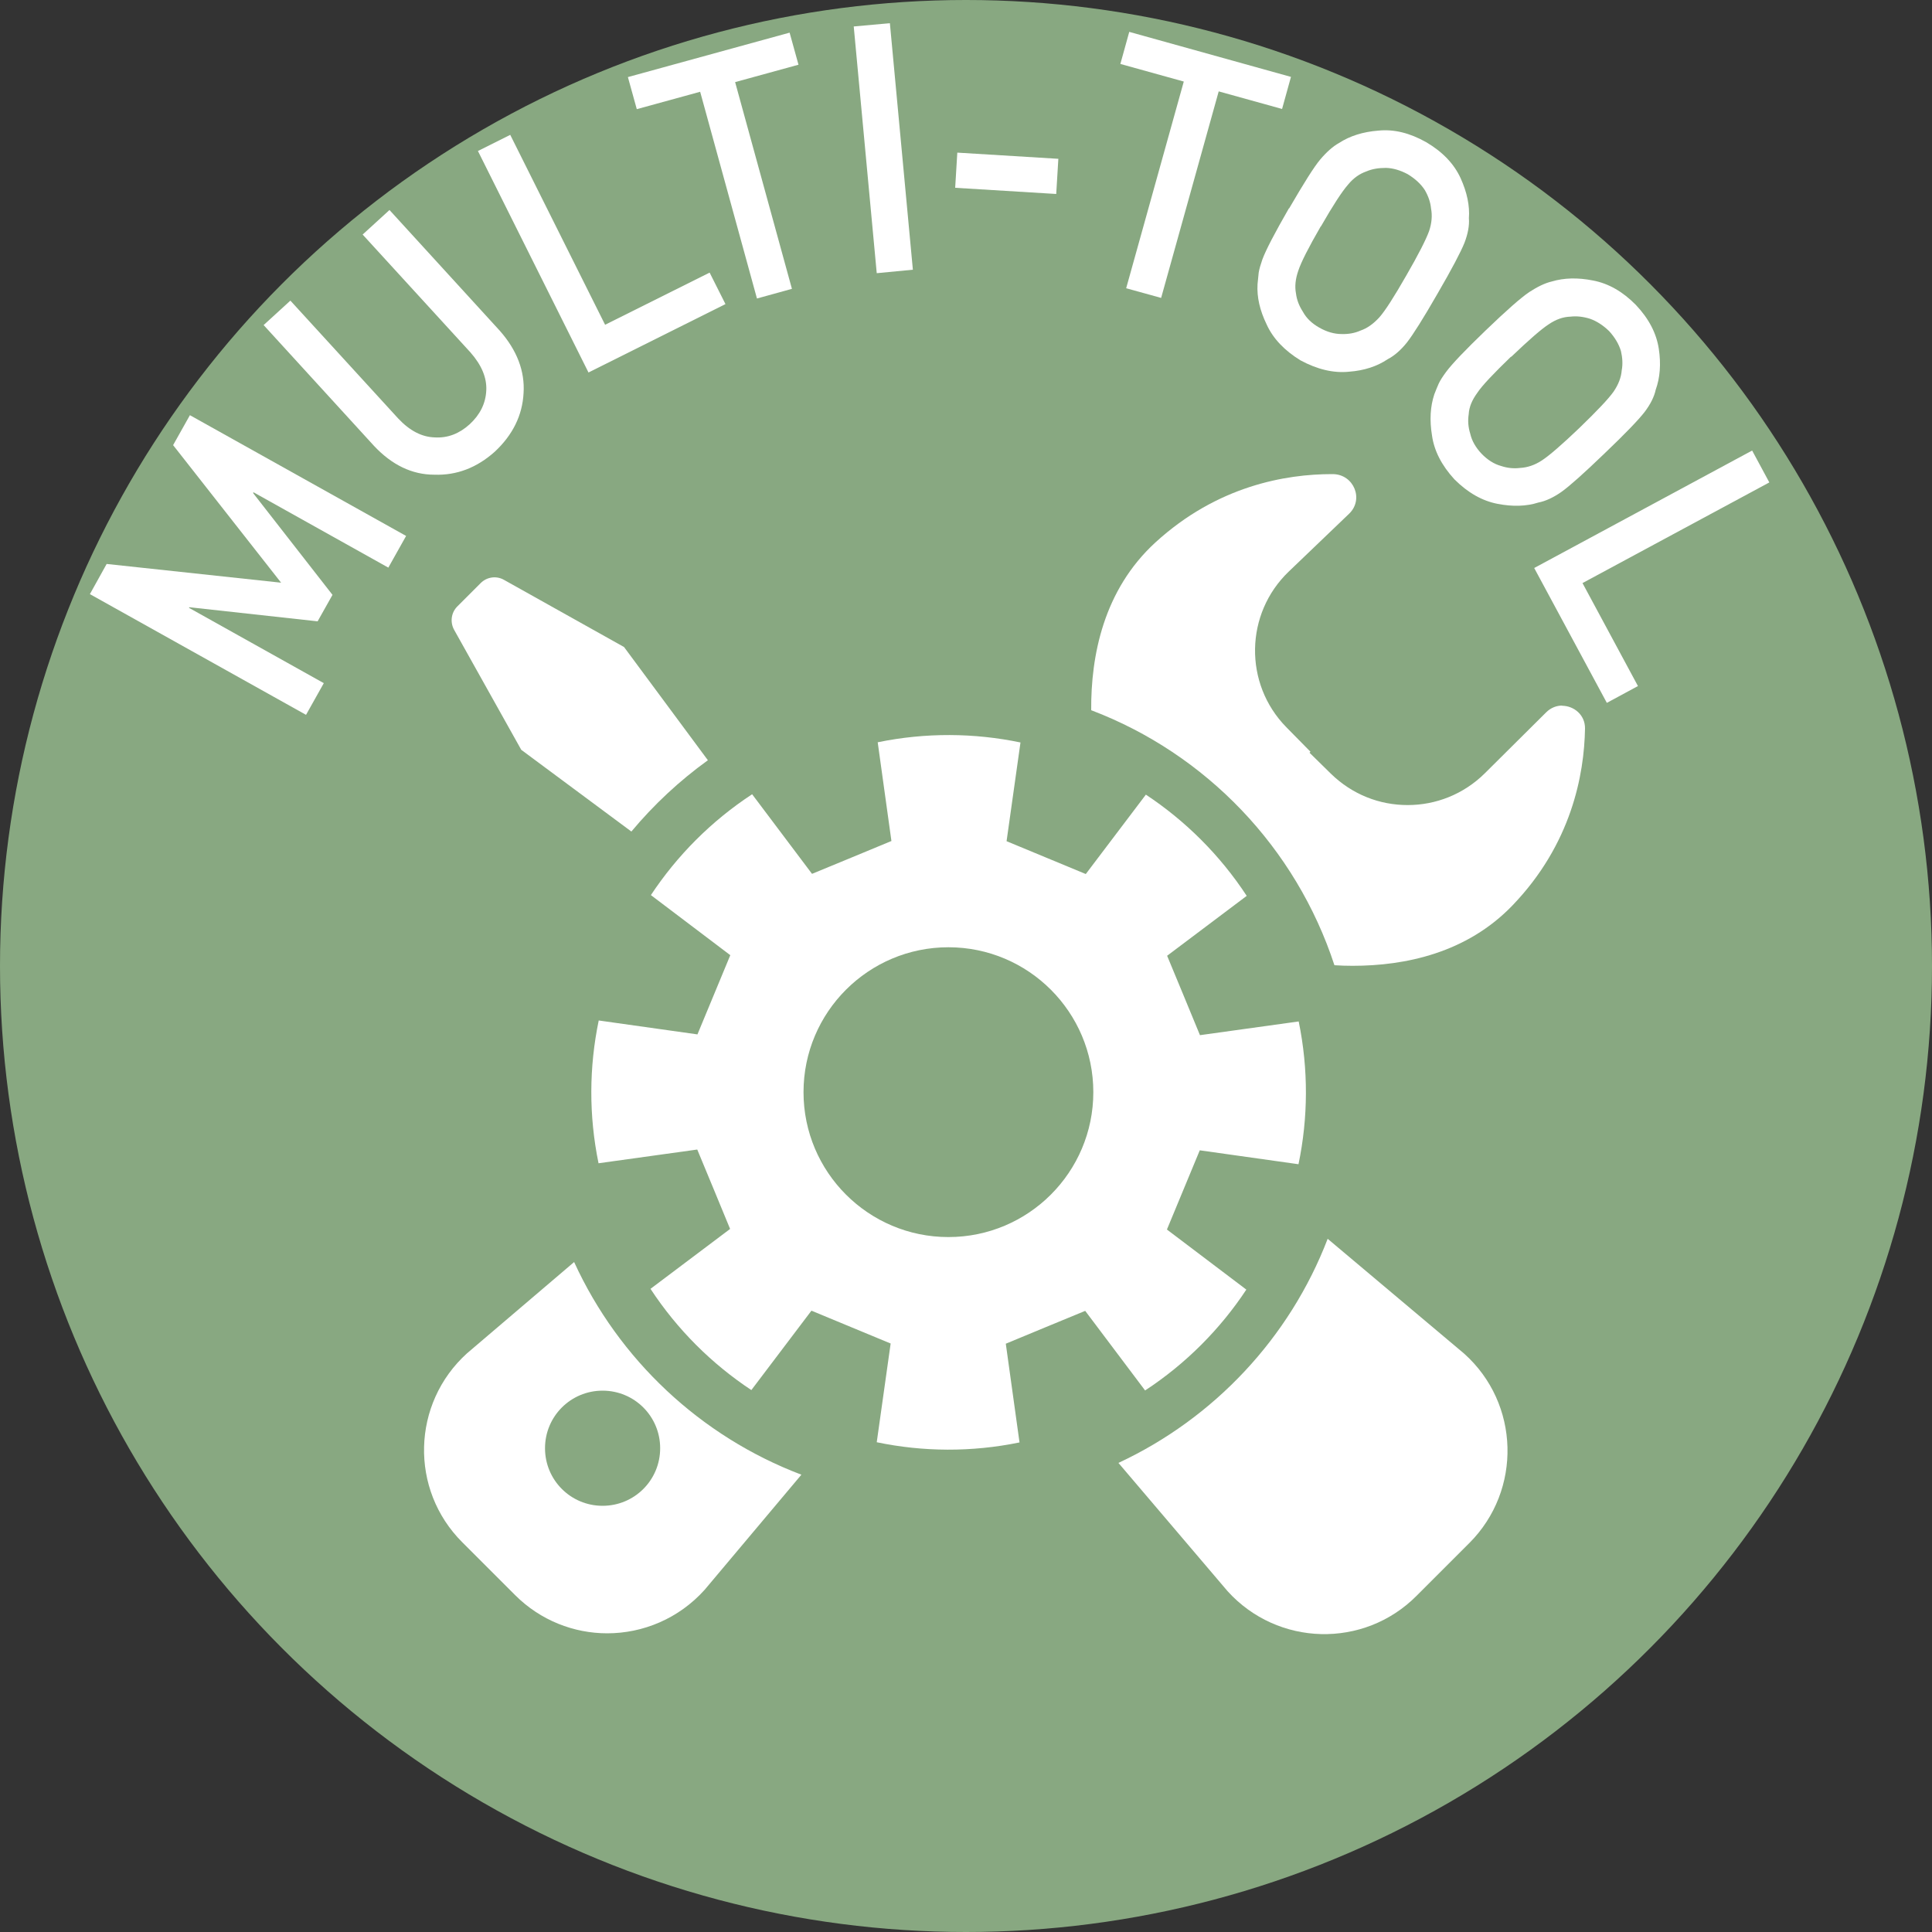
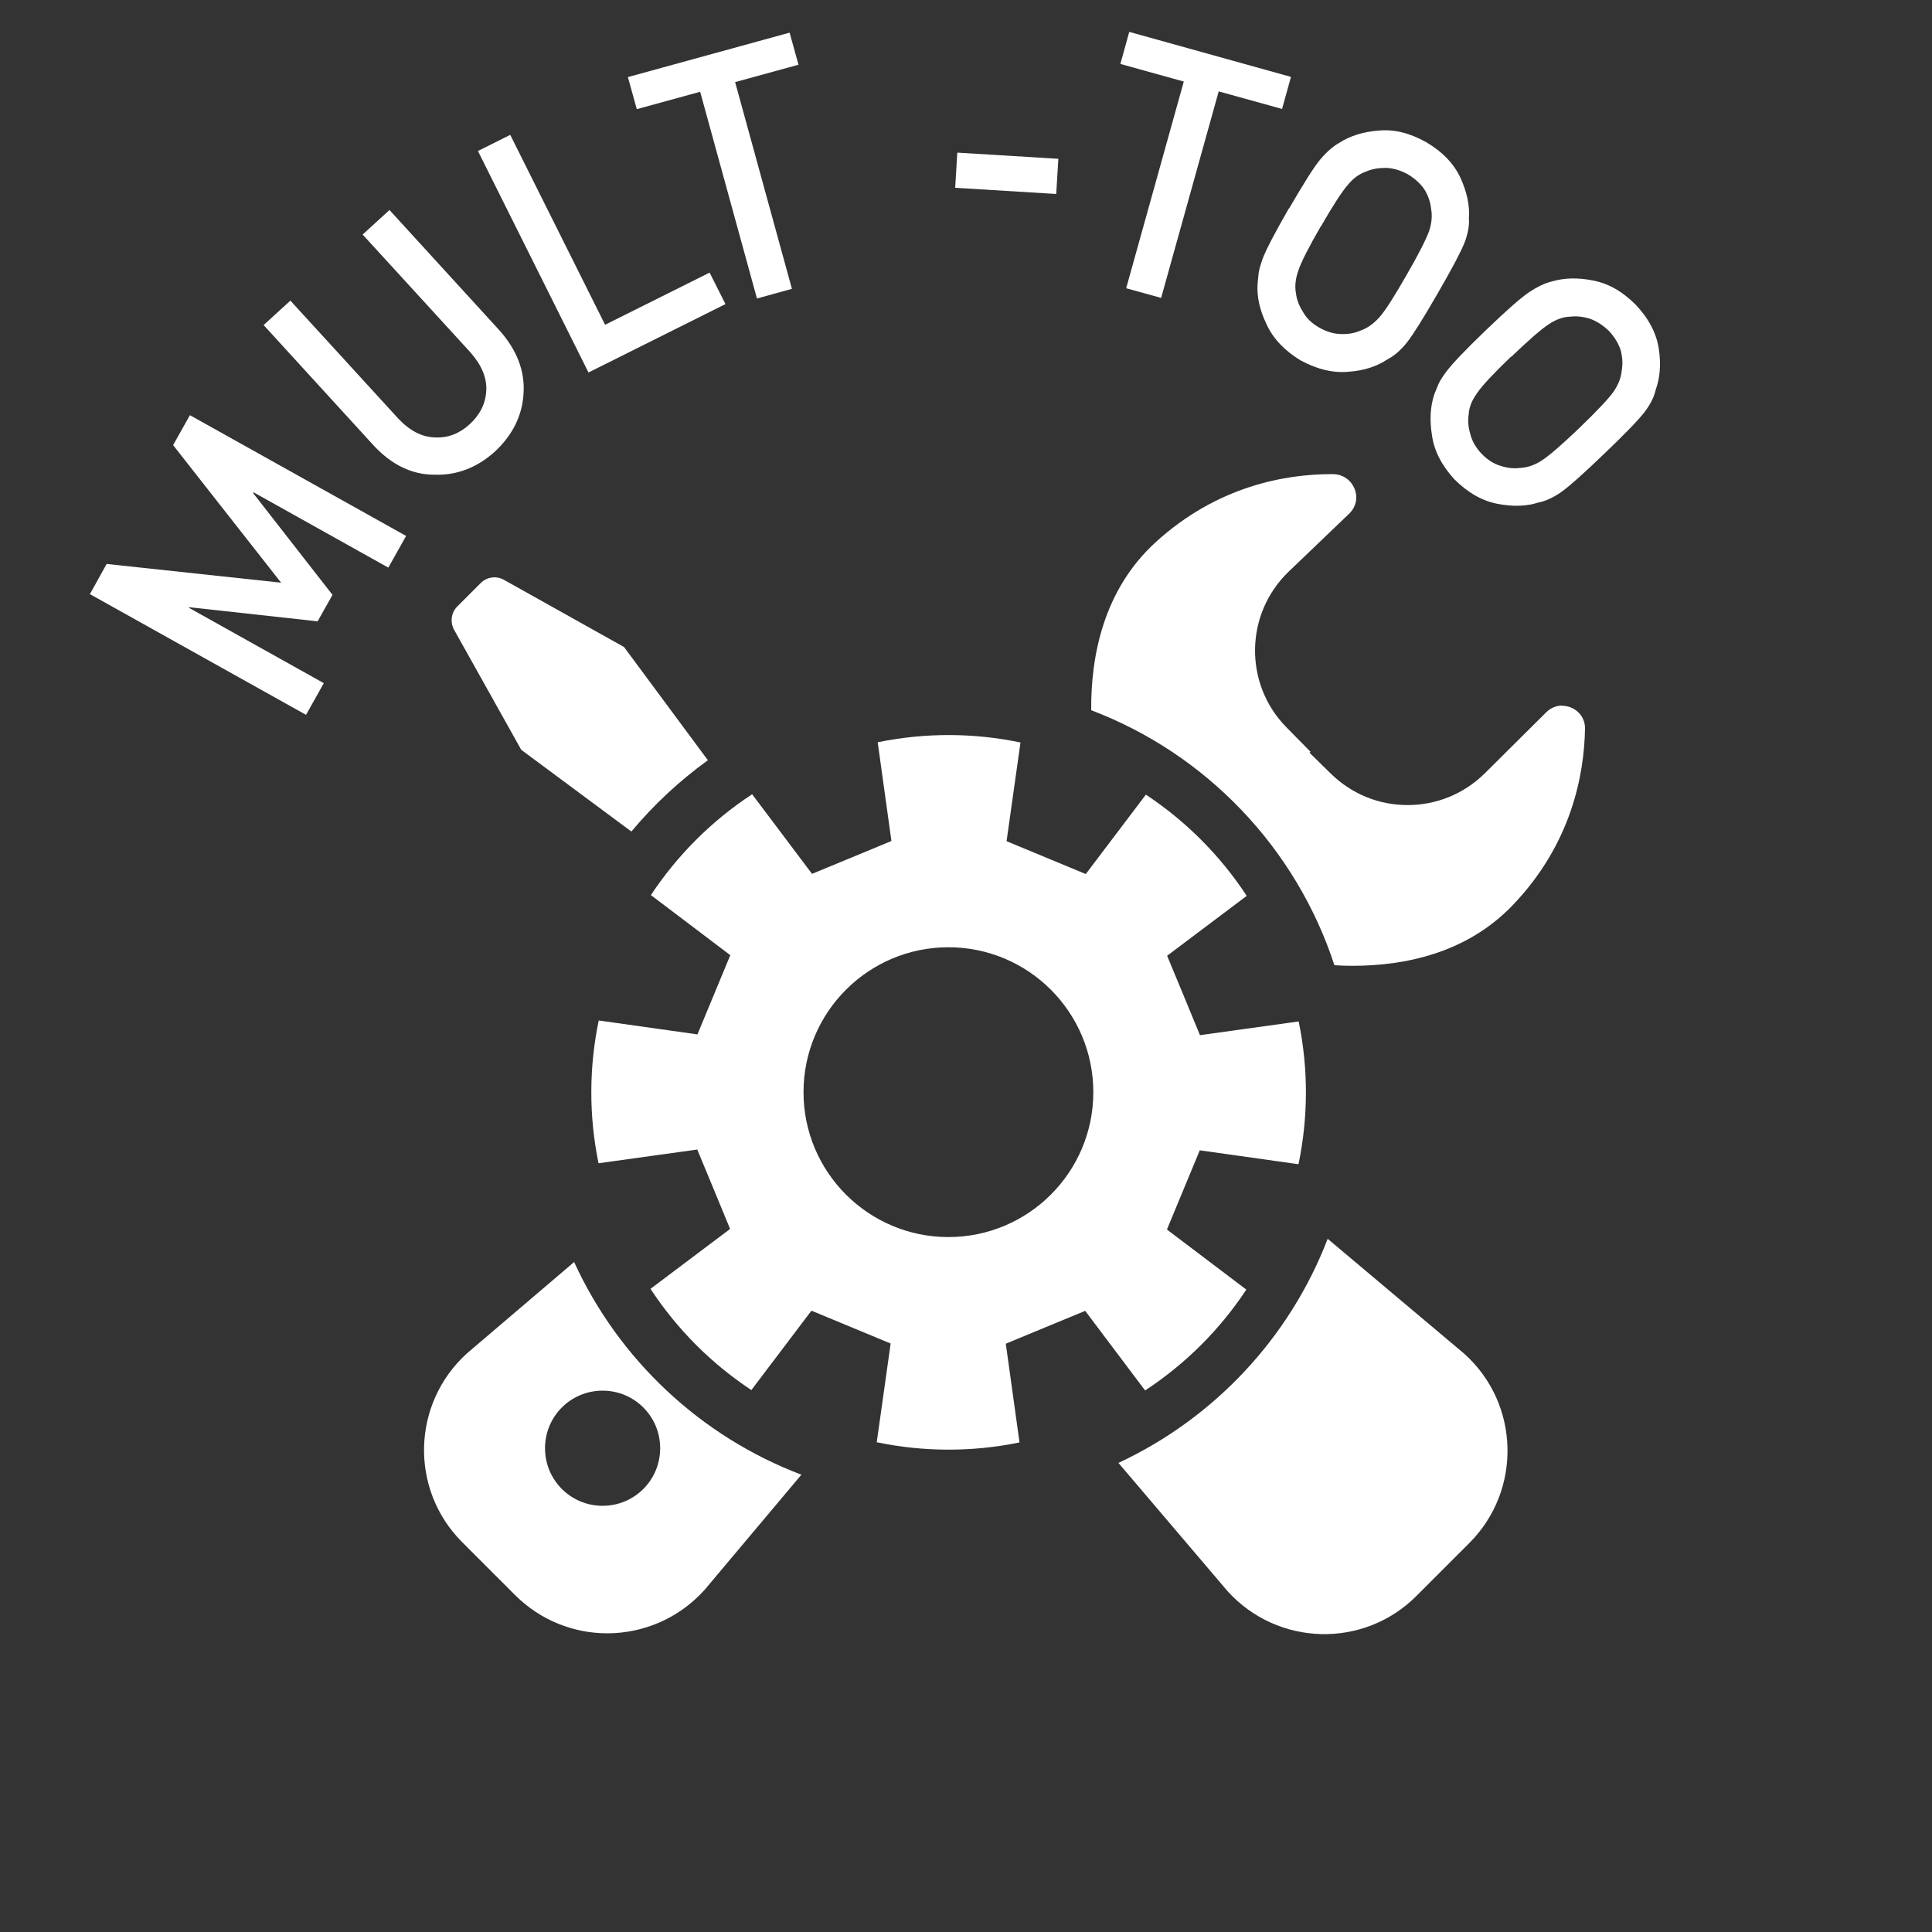
<svg xmlns="http://www.w3.org/2000/svg" viewBox="0 0 100 100" data-sanitized-data-name="Laag 1" data-name="Laag 1" id="Laag_1">
  <rect x="0" y="0" width="100" height="100" fill="#333333" stroke="none" />
  <defs>
    <style>
      .cls-1 {
        fill: #88a881;
      }

      .cls-1, .cls-2 {
        stroke-width: 0px;
      }

      .cls-2 {
        fill: #fff;
      }
    </style>
  </defs>
-   <circle r="50" cy="50" cx="50" class="cls-1" />
  <g>
    <path d="M62.1,59.54l5.11.72c.5-2.4.52-4.91.01-7.39l-5.11.71-.85-2.06-.85-2.05,4.12-3.1c-1.39-2.12-3.18-3.89-5.22-5.24l-3.11,4.11-2.05-.85-2.05-.85.72-5.11c-2.4-.5-4.91-.52-7.39-.01l.71,5.11-2.05.85-2.06.85-3.1-4.12c-2.12,1.39-3.89,3.18-5.24,5.22l4.11,3.11-.85,2.05-.85,2.05-5.11-.72c-.5,2.4-.52,4.91-.01,7.39l5.11-.71.85,2.05.85,2.06-4.12,3.1c1.39,2.12,3.18,3.89,5.22,5.24l3.11-4.11,2.05.85,2.05.85-.72,5.11c2.4.5,4.91.52,7.39.01l-.71-5.11,2.05-.85,2.06-.85,3.1,4.12c2.12-1.39,3.89-3.18,5.24-5.22l-4.11-3.11.85-2.05.85-2.05ZM49.09,64.03c-4.14,0-7.5-3.36-7.5-7.5s3.36-7.5,7.5-7.5,7.5,3.36,7.5,7.5-3.36,7.5-7.5,7.5Z" class="cls-2" />
    <g>
      <path d="M26.98,38.81l5.7,4.23c1.16-1.39,2.49-2.63,3.96-3.69l-4.34-5.86-6.22-3.48c-.39-.22-.88-.15-1.2.17l-1.21,1.21c-.32.32-.38.81-.17,1.2l3.48,6.22Z" class="cls-2" />
      <path d="M80.86,36.52c-.29,0-.59.11-.83.35l-3.17,3.15c-1.11,1.1-2.55,1.65-4,1.65s-2.86-.54-3.97-1.62l-1.11-1.09.05-.05-1.25-1.27c-2.21-2.25-2.15-5.88.13-8.06l3.12-2.99c.78-.75.24-2.04-.84-2.05-.02,0-.03,0-.05,0-2.38,0-5.93.6-9.14,3.54-2.68,2.46-3.34,5.86-3.32,8.68,5.95,2.26,10.6,7.12,12.59,13.2.31.02.62.03.94.03,2.72,0,5.9-.66,8.27-3.12,3.06-3.18,3.72-6.78,3.76-9.16.01-.71-.58-1.18-1.19-1.18Z" class="cls-2" />
      <path d="M75.78,70.06l-7.06-5.94c-1.97,5.13-5.88,9.29-10.83,11.6l5.65,6.64c2.59,2.86,7.05,2.98,9.78.24l1.38-1.38,1.35-1.35c2.74-2.74,2.62-7.23-.27-9.81Z" class="cls-2" />
      <path d="M29.72,65.32l-5.55,4.73c-2.86,2.59-2.98,7.05-.24,9.78l1.38,1.38,1.35,1.35c1.32,1.32,3.05,1.98,4.77,1.98,1.85,0,3.7-.76,5.04-2.25l5.01-5.96c-5.22-1.98-9.45-5.96-11.76-11ZM31.19,77.94c-1.65,0-2.98-1.33-2.98-2.98s1.33-2.98,2.98-2.98,2.98,1.33,2.98,2.98-1.33,2.98-2.98,2.98Z" class="cls-2" />
    </g>
  </g>
  <g>
    <path d="M4.66,30.74l.86-1.55,9.03.97-5.59-7.12.87-1.55,11.19,6.25-.92,1.64-6.98-3.9-.02.04,4.11,5.27-.77,1.37-6.64-.73-.02.03,6.98,3.9-.92,1.64-11.19-6.25Z" class="cls-2" />
    <path d="M13.64,16.83l1.39-1.27,5.58,6.1c.6.64,1.23.96,1.89.98.67.04,1.27-.19,1.81-.68.54-.5.83-1.08.86-1.76.03-.65-.24-1.3-.82-1.96l-5.58-6.1,1.39-1.27,5.71,6.25c.89,1.01,1.3,2.09,1.23,3.22-.06,1.16-.56,2.17-1.49,3.04-.93.83-1.97,1.23-3.13,1.19-1.16,0-2.2-.51-3.12-1.49l-5.72-6.26Z" class="cls-2" />
    <path d="M24.73,7.82l1.68-.84,4.91,9.83,5.41-2.7.82,1.63-7.09,3.54-5.72-11.46Z" class="cls-2" />
    <path d="M36.24,4.75l-3.28.9-.46-1.66,8.37-2.3.46,1.66-3.28.9,2.94,10.7-1.81.5-2.94-10.7Z" class="cls-2" />
-     <path d="M44.19,1.37l1.87-.17,1.19,12.76-1.87.18-1.19-12.76Z" class="cls-2" />
    <path d="M49.55,7.9l5.23.32-.11,1.82-5.23-.32.11-1.82Z" class="cls-2" />
    <path d="M61.27,4.22l-3.28-.91.46-1.66,8.37,2.33-.46,1.66-3.28-.91-2.98,10.69-1.81-.5,2.98-10.69Z" class="cls-2" />
    <path d="M66.73,10.78c.75-1.29,1.28-2.14,1.61-2.53.33-.39.66-.68.97-.85.55-.36,1.24-.58,2.04-.64.8-.08,1.62.12,2.47.6.85.5,1.44,1.12,1.78,1.86.33.73.48,1.42.43,2.08.03.37-.05.8-.23,1.27-.19.47-.65,1.35-1.4,2.64-.73,1.27-1.26,2.11-1.58,2.52-.33.41-.66.69-.99.86-.55.37-1.21.59-2.01.65-.8.08-1.64-.12-2.51-.59-.83-.51-1.42-1.13-1.75-1.86-.35-.72-.51-1.41-.47-2.08.02-.21.04-.41.06-.6.03-.19.1-.42.19-.68.18-.49.64-1.37,1.37-2.64ZM68.36,11.72c-.63,1.09-1.02,1.86-1.16,2.29-.15.43-.19.82-.12,1.18.04.33.16.64.36.95.18.33.46.6.85.82.39.22.77.33,1.16.33.35.01.68-.05.97-.18.35-.12.67-.35.98-.69.3-.34.76-1.06,1.39-2.16.63-1.09,1.02-1.86,1.18-2.3.14-.42.17-.81.1-1.17-.03-.32-.14-.64-.32-.95-.2-.31-.49-.58-.88-.82-.39-.21-.77-.32-1.13-.33-.37,0-.71.05-1.01.18-.35.12-.67.34-.95.68-.31.35-.78,1.07-1.41,2.17Z" class="cls-2" />
    <path d="M76.9,17.1c1.07-1.03,1.82-1.69,2.25-1.98.43-.28.82-.47,1.17-.55.63-.19,1.35-.21,2.14-.05.79.15,1.53.57,2.21,1.26.68.72,1.07,1.48,1.19,2.28.12.79.06,1.5-.16,2.11-.08.37-.27.75-.58,1.16-.31.4-1,1.12-2.08,2.15-1.06,1.02-1.8,1.68-2.22,1.98-.43.3-.83.48-1.19.55-.63.2-1.33.22-2.11.07-.79-.15-1.54-.57-2.24-1.27-.66-.72-1.05-1.48-1.16-2.27-.13-.79-.09-1.5.12-2.13.08-.2.15-.39.23-.56.08-.17.21-.37.38-.6.31-.42,1-1.14,2.05-2.15ZM78.21,18.46c-.91.88-1.5,1.5-1.75,1.88-.27.37-.42.73-.44,1.1-.05.33-.03.66.08,1.01.08.36.28.71.58,1.03.31.32.65.54,1.02.64.33.11.66.14.98.1.37-.02.75-.14,1.13-.39.38-.25,1.03-.81,1.94-1.68.91-.88,1.5-1.5,1.77-1.88.25-.37.39-.73.42-1.1.06-.32.04-.65-.04-1-.11-.36-.31-.7-.61-1.03-.32-.31-.65-.52-.99-.64-.35-.11-.69-.15-1.02-.11-.37.01-.74.14-1.11.39-.39.25-1.04.82-1.95,1.69Z" class="cls-2" />
-     <path d="M90.69,23.32l.89,1.65-9.67,5.21,2.87,5.33-1.61.87-3.76-6.98,11.28-6.08Z" class="cls-2" />
  </g>
</svg>